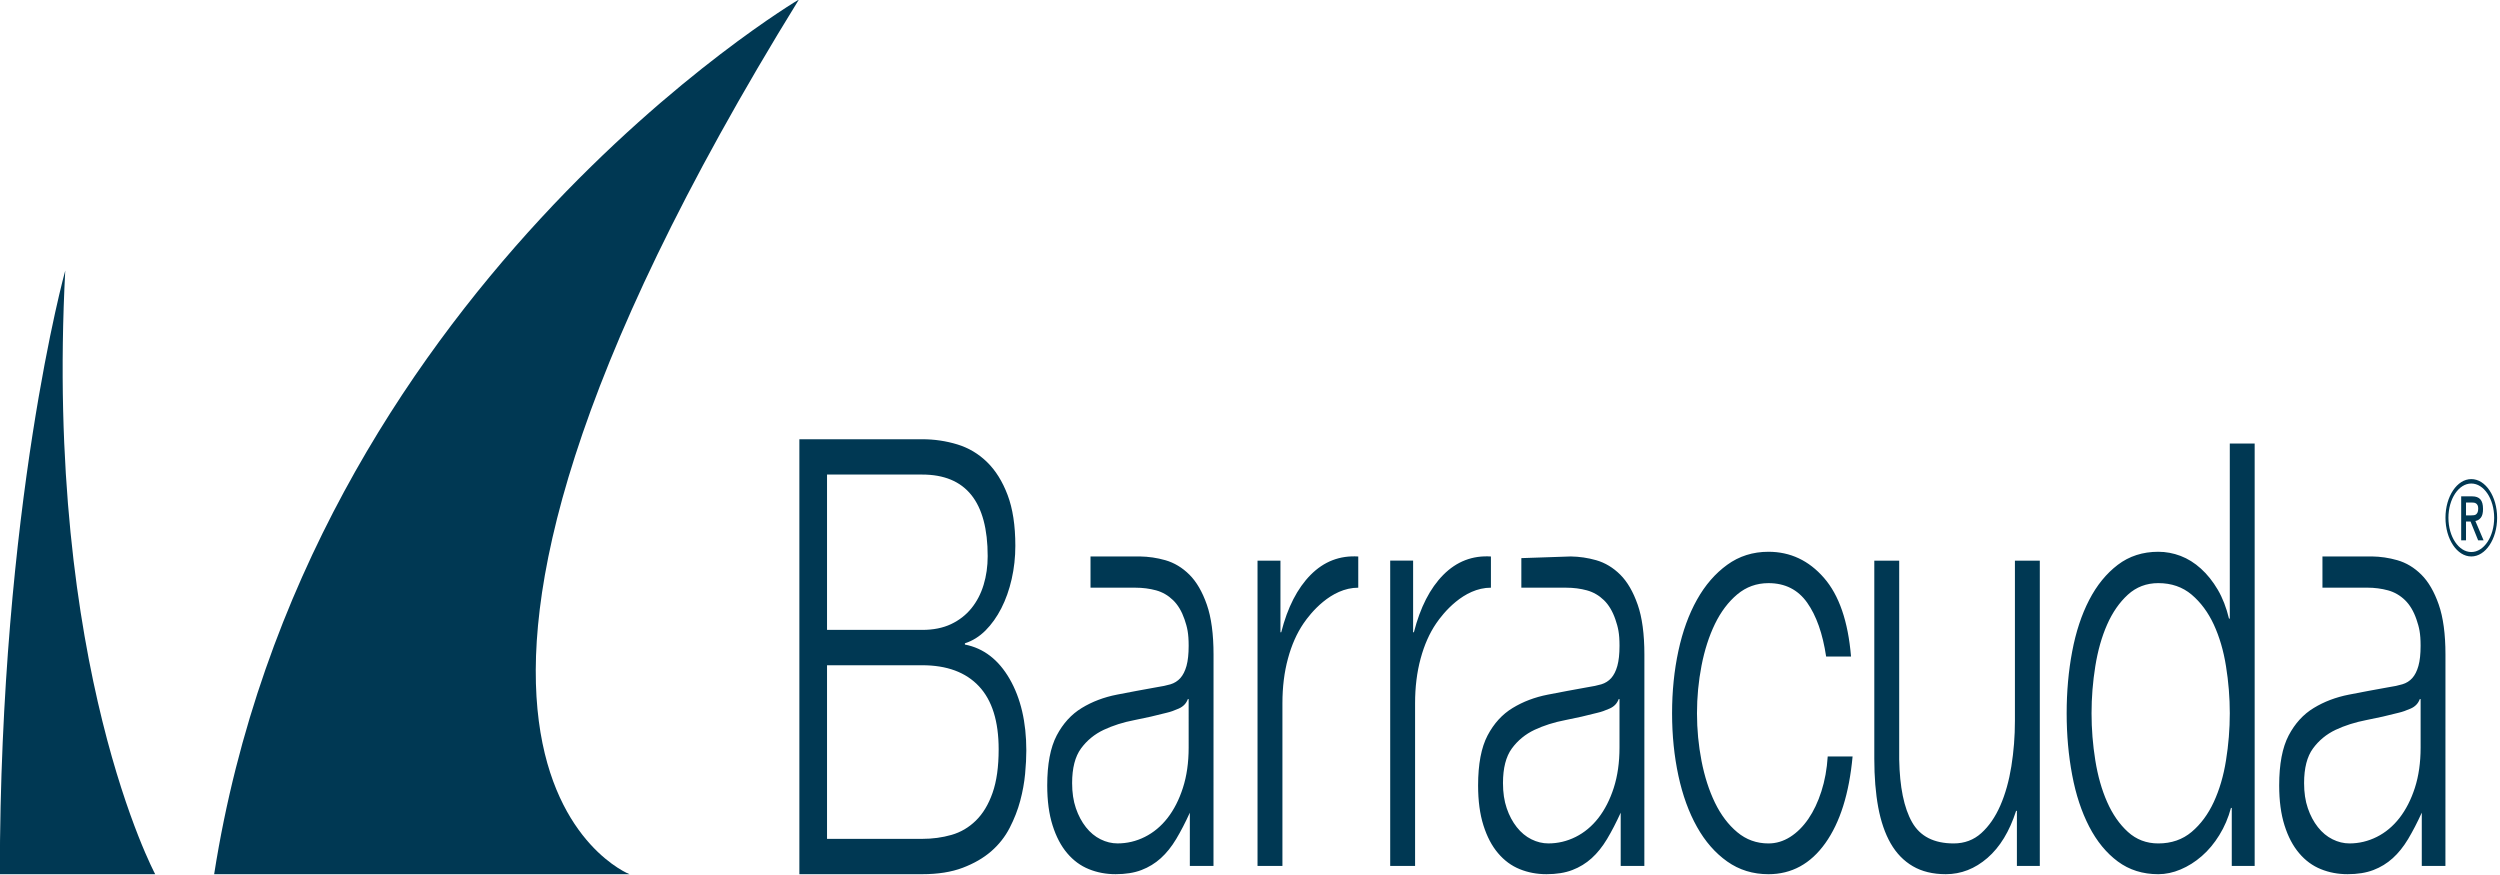
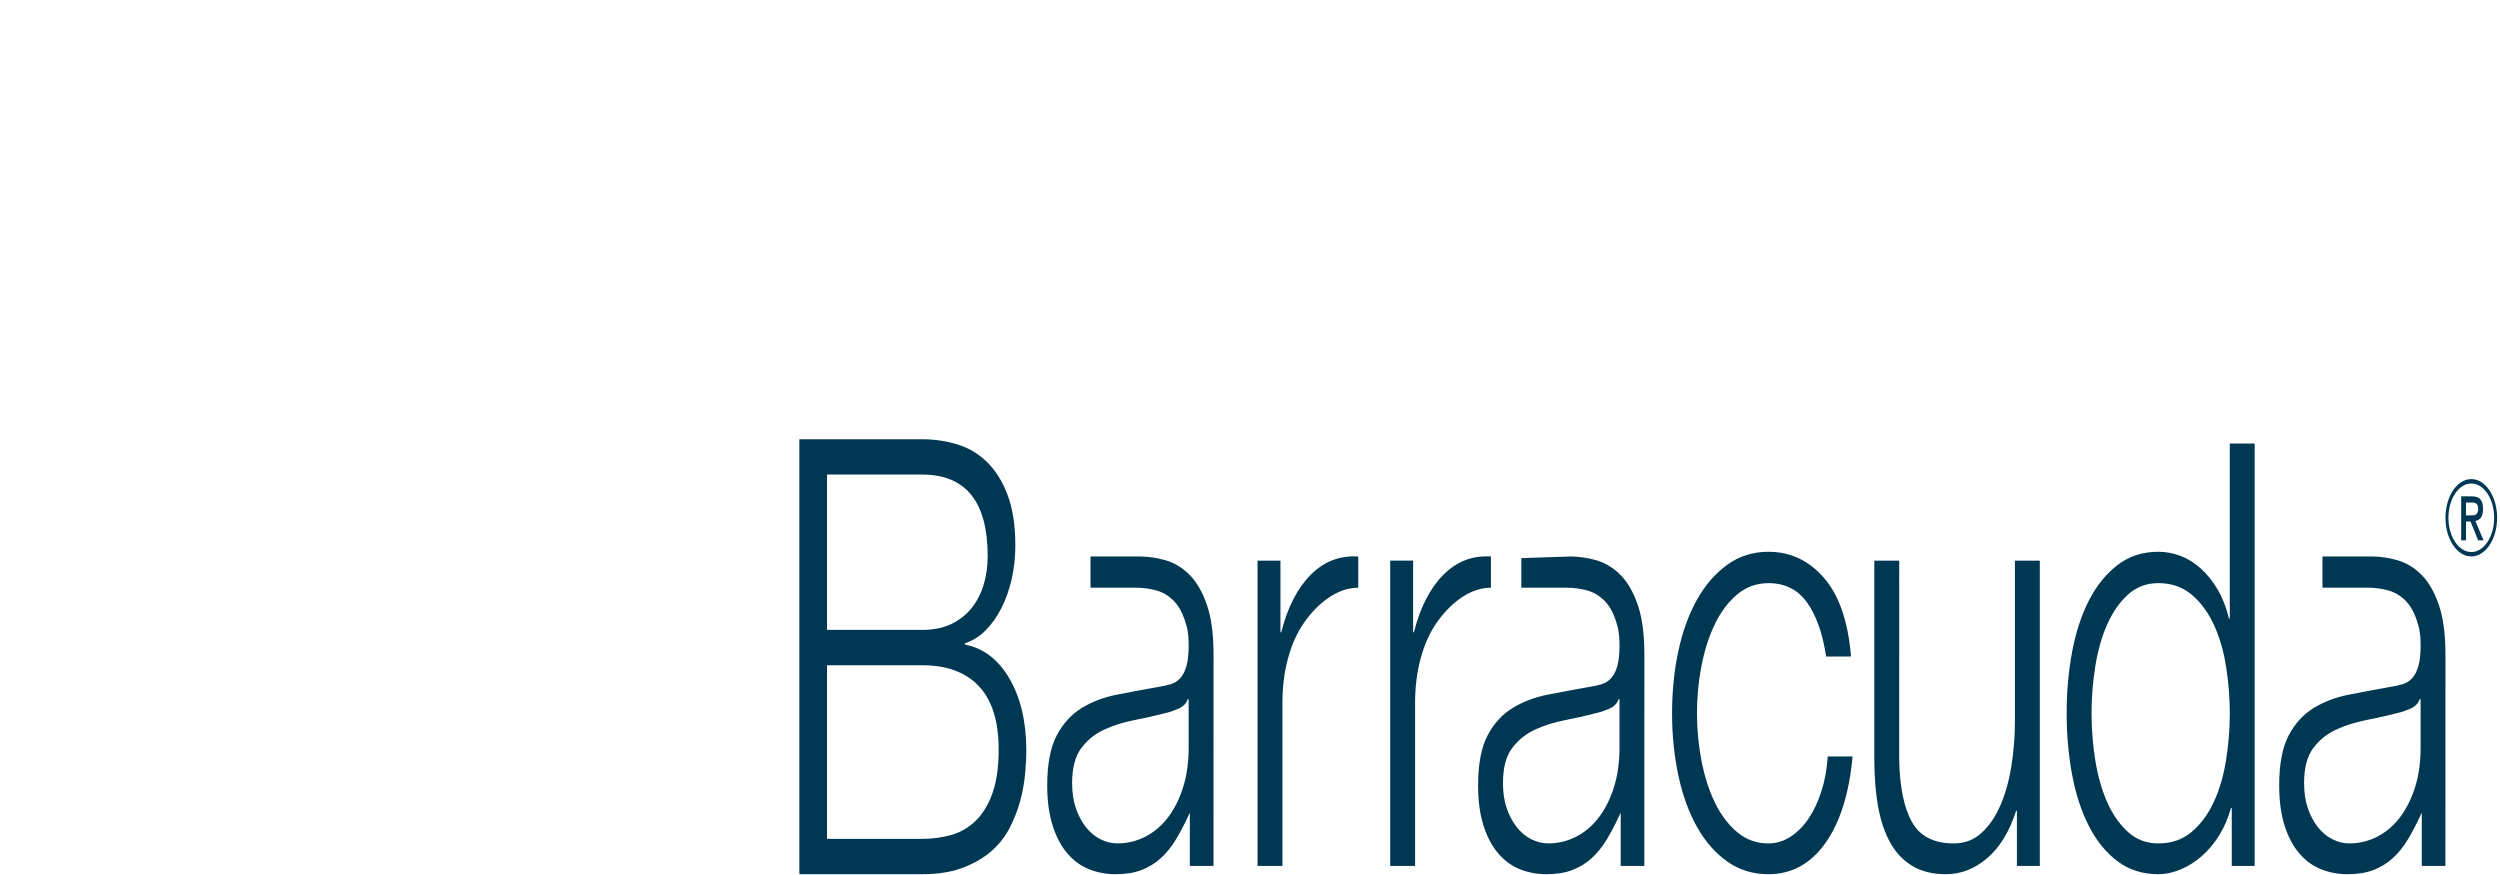
<svg xmlns="http://www.w3.org/2000/svg" xmlns:ns1="http://sodipodi.sourceforge.net/DTD/sodipodi-0.dtd" xmlns:ns2="http://www.inkscape.org/namespaces/inkscape" version="1.1" id="Layer_1" x="0px" y="0px" viewBox="0 0 200 70" xml:space="preserve" ns1:docname="Barracuda1.svg" width="200" height="70" ns2:version="1.4 (86a8ad7, 2024-10-11)">
  <defs id="defs93" />
  <ns1:namedview id="namedview93" pagecolor="#505050" bordercolor="#eeeeee" borderopacity="1" ns2:showpageshadow="0" ns2:pageopacity="0" ns2:pagecheckerboard="0" ns2:deskcolor="#505050" ns2:zoom="1.4142136" ns2:cx="269.76124" ns2:cy="33.587572" ns2:window-width="1920" ns2:window-height="1111" ns2:window-x="-9" ns2:window-y="-9" ns2:window-maximized="1" ns2:current-layer="Layer_1" />
  <g id="g93" style="display:inline;fill:#003853;fill-opacity:1" transform="matrix(0.452,0,0,0.677,-13.122,-134.303)">
-     <path style="fill:#003853;fill-opacity:1" d="M 56.5,301.682 H 29 C 29.045,258.054 40.581,230.346 40.581,230.346 36.898,277.287 56.5,301.682 56.5,301.682 Z M 170.438,198.318 c 0,0 -87.317,34.488 -103.504,103.363 h 73.505 c 0,0.001 -52.789,-13.825 29.999,-103.363 z" id="path92" />
    <path style="fill:#003853;fill-opacity:1" d="m 279.139,264.629 v 8.461 h 0.14 c 1.121,-2.936 2.853,-5.198 5.208,-6.784 2.352,-1.579 5.163,-2.305 8.424,-2.167 v 3.687 c -4.877,0 -8.494,3.052 -9.684,4.217 -1.19,1.162 -2.108,2.547 -2.759,4.157 -0.654,1.609 -0.98,3.368 -0.98,5.276 v 19.227 h -4.404 v -36.075 h 4.055 z m -27.537,0 v 36.075 h 4.407 v -19.227 c 0,-1.908 0.323,-3.667 0.979,-5.276 0.649,-1.61 1.572,-2.994 2.76,-4.157 1.189,-1.166 4.807,-4.217 9.683,-4.217 v -3.687 c -3.262,-0.138 -6.072,0.587 -8.424,2.167 -2.352,1.586 -4.092,3.847 -5.209,6.784 h -0.138 v -8.461 h -4.058 z m 97.282,4.967 c 1.63,1.54 2.748,3.657 3.355,6.362 h 4.407 c -0.517,-4.148 -2.112,-7.246 -4.793,-9.296 -2.68,-2.052 -5.954,-3.08 -9.821,-3.08 -2.748,0 -5.183,0.513 -7.305,1.541 -2.118,1.025 -3.902,2.397 -5.346,4.122 -1.45,1.727 -2.543,3.739 -3.288,6.047 -0.745,2.31 -1.12,4.765 -1.12,7.378 0,2.607 0.376,5.066 1.12,7.376 0.745,2.307 1.838,4.319 3.288,6.045 1.443,1.723 3.227,3.087 5.346,4.088 2.121,1.004 4.556,1.504 7.305,1.504 4.101,0 7.459,-1.223 10.068,-3.669 2.61,-2.448 4.217,-5.861 4.822,-10.242 h -4.402 c -0.14,1.49 -0.512,2.866 -1.119,4.122 -0.605,1.259 -1.377,2.344 -2.308,3.253 -0.936,0.908 -2.005,1.62 -3.215,2.133 -1.213,0.512 -2.492,0.768 -3.846,0.768 -2.096,0 -3.936,-0.443 -5.524,-1.329 -1.583,-0.882 -2.9,-2.048 -3.95,-3.492 -1.047,-1.446 -1.838,-3.089 -2.374,-4.93 -0.535,-1.842 -0.802,-3.719 -0.802,-5.627 0,-1.915 0.267,-3.789 0.802,-5.628 0.536,-1.841 1.327,-3.484 2.374,-4.929 1.05,-1.443 2.366,-2.607 3.95,-3.495 1.588,-0.886 3.428,-1.33 5.524,-1.33 2.935,-0.002 5.222,0.769 6.852,2.308 m 41.174,31.108 V 264.63 h -4.405 v 18.947 c 0,1.817 -0.208,3.598 -0.629,5.35 -0.419,1.744 -1.073,3.297 -1.957,4.646 -0.886,1.35 -2.002,2.434 -3.355,3.25 -1.353,0.816 -2.982,1.223 -4.894,1.223 -3.498,0 -5.957,-0.839 -7.373,-2.516 -1.428,-1.681 -2.184,-4.15 -2.273,-7.411 V 264.63 h -4.407 v 23.419 c 0,2.145 0.234,4.055 0.697,5.733 0.47,1.677 1.203,3.1 2.203,4.263 1.003,1.166 2.309,2.066 3.918,2.694 1.604,0.626 3.55,0.942 5.837,0.942 2.702,0 5.159,-0.64 7.376,-1.922 2.21,-1.281 3.901,-3.134 5.066,-5.557 h 0.142 v 6.502 z m 38.028,0 v -49.913 h -4.402 v 20.689 h -0.142 c -0.468,-1.306 -1.133,-2.445 -1.991,-3.422 -0.869,-0.982 -1.851,-1.806 -2.974,-2.483 -1.117,-0.676 -2.317,-1.176 -3.598,-1.503 -1.281,-0.325 -2.602,-0.49 -3.952,-0.49 -2.745,0 -5.139,0.513 -7.165,1.541 -2.023,1.027 -3.714,2.411 -5.067,4.157 -1.354,1.748 -2.355,3.778 -3.005,6.08 -0.656,2.309 -0.98,4.745 -0.98,7.307 0,2.563 0.325,4.997 0.98,7.307 0.649,2.307 1.65,4.331 3.005,6.08 1.353,1.747 3.044,3.122 5.067,4.124 2.026,1.004 4.419,1.504 7.165,1.504 1.303,0 2.626,-0.185 3.952,-0.56 1.324,-0.371 2.572,-0.894 3.738,-1.572 1.165,-0.673 2.206,-1.504 3.111,-2.483 0.909,-0.978 1.596,-2.054 2.063,-3.218 h 0.142 v 6.855 z M 399.88,288.227 c -0.444,-1.841 -0.664,-3.695 -0.664,-5.561 0,-1.862 0.22,-3.713 0.664,-5.555 0.444,-1.842 1.138,-3.485 2.096,-4.932 0.955,-1.442 2.177,-2.618 3.67,-3.528 1.493,-0.907 3.288,-1.365 5.381,-1.365 2.33,0 4.302,0.457 5.911,1.365 1.606,0.91 2.909,2.086 3.913,3.528 0.999,1.447 1.728,3.09 2.163,4.932 0.444,1.842 0.67,3.693 0.67,5.555 0,1.866 -0.226,3.719 -0.67,5.561 -0.435,1.84 -1.163,3.481 -2.163,4.925 -1.004,1.447 -2.308,2.623 -3.913,3.53 -1.609,0.907 -3.581,1.365 -5.911,1.365 -2.093,0 -3.888,-0.458 -5.381,-1.365 -1.493,-0.907 -2.715,-2.083 -3.67,-3.53 -0.958,-1.444 -1.652,-3.086 -2.096,-4.925 m -80.997,-18.404 c 0.794,1.515 1.189,3.485 1.189,5.907 l -0.006,24.976 h -4.186 v -6.292 0 c -0.798,1.163 -1.597,2.199 -2.412,3.109 -0.815,0.909 -1.727,1.667 -2.729,2.272 -0.999,0.603 -2.143,1.07 -3.426,1.397 -1.283,0.329 -2.806,0.489 -4.576,0.489 -1.675,0 -3.25,-0.194 -4.72,-0.593 -1.466,-0.394 -2.749,-1.023 -3.841,-1.888 -1.099,-0.86 -1.959,-1.956 -2.589,-3.286 -0.631,-1.327 -0.945,-2.899 -0.945,-4.719 0,-2.517 0.56,-4.488 1.677,-5.909 1.121,-1.417 2.595,-2.5 4.441,-3.246 1.84,-0.748 3.913,-1.275 6.221,-1.575 2.308,-0.3 4.647,-0.594 7.028,-0.876 0.928,-0.091 1.747,-0.211 2.444,-0.345 0.699,-0.142 1.281,-0.388 1.749,-0.734 0.465,-0.353 0.828,-0.829 1.084,-1.436 0.253,-0.606 0.385,-1.399 0.385,-2.377 0,-1.486 -0.247,-2.172 -0.734,-3.13 -0.492,-0.953 -1.168,-1.712 -2.029,-2.269 -0.864,-0.559 -1.864,-0.947 -3.008,-1.157 -1.142,-0.208 -2.366,-0.314 -3.666,-0.314 h -7.937 v -3.494 l 8.755,-0.197 c 1.498,0.018 2.996,0.156 4.492,0.442 1.583,0.306 3.005,0.875 4.265,1.713 1.259,0.839 2.282,2.019 3.074,3.532 m -3.213,11.167 h -0.141 c -0.281,0.516 -0.815,0.886 -1.609,1.12 -0.793,0.235 -1.491,0.399 -2.097,0.489 -1.867,0.327 -3.787,0.621 -5.766,0.877 -1.981,0.251 -3.788,0.64 -5.421,1.148 -1.631,0.516 -2.972,1.25 -4.021,2.205 -1.046,0.956 -1.568,2.32 -1.568,4.088 0,1.118 0.218,2.11 0.663,2.974 0.439,0.863 1.035,1.604 1.779,2.234 0.745,0.631 1.611,1.109 2.586,1.433 0.983,0.327 1.983,0.487 3.008,0.487 1.676,0 3.286,-0.252 4.825,-0.766 1.538,-0.513 2.876,-1.257 4.021,-2.234 1.14,-0.981 2.049,-2.168 2.726,-3.566 0.671,-1.398 1.014,-2.983 1.014,-4.756 v -5.733 z m -73.041,-11.167 c 0.793,1.515 1.189,3.485 1.189,5.907 l -0.008,24.976 h -4.186 v -6.292 0 c -0.794,1.163 -1.599,2.199 -2.413,3.109 -0.816,0.909 -1.725,1.667 -2.728,2.272 -1,0.603 -2.142,1.07 -3.425,1.397 -1.278,0.329 -2.803,0.489 -4.579,0.489 -1.674,0 -3.25,-0.194 -4.717,-0.593 -1.469,-0.394 -2.752,-1.023 -3.846,-1.888 -1.096,-0.86 -1.955,-1.956 -2.585,-3.286 -0.631,-1.327 -0.947,-2.899 -0.947,-4.719 0,-2.517 0.562,-4.488 1.679,-5.909 1.119,-1.417 2.599,-2.5 4.441,-3.246 1.837,-0.748 3.914,-1.275 6.219,-1.575 2.31,-0.3 4.649,-0.594 7.029,-0.876 0.935,-0.091 1.748,-0.211 2.448,-0.345 0.697,-0.142 1.278,-0.388 1.745,-0.734 0.468,-0.353 0.829,-0.829 1.088,-1.436 0.252,-0.606 0.383,-1.399 0.383,-2.377 0,-1.486 -0.245,-2.172 -0.732,-3.13 -0.491,-0.953 -1.167,-1.712 -2.032,-2.269 -0.864,-0.559 -1.864,-0.947 -3.002,-1.157 -1.146,-0.208 -2.371,-0.314 -3.672,-0.314 h -7.933 v -3.691 h 8.753 c 1.5,0.018 2.994,0.156 4.492,0.442 1.584,0.306 3.004,0.875 4.264,1.713 1.259,0.839 2.282,2.019 3.075,3.532 m -3.215,11.167 h -0.14 c -0.283,0.516 -0.817,0.886 -1.609,1.12 -0.794,0.235 -1.493,0.399 -2.094,0.489 -1.866,0.327 -3.788,0.621 -5.769,0.877 -1.981,0.251 -3.788,0.64 -5.417,1.148 -1.636,0.516 -2.973,1.25 -4.024,2.205 -1.046,0.956 -1.572,2.32 -1.572,4.088 0,1.118 0.22,2.11 0.665,2.974 0.443,0.863 1.036,1.604 1.779,2.234 0.744,0.631 1.61,1.109 2.587,1.433 0.985,0.327 1.984,0.487 3.009,0.487 1.678,0 3.29,-0.252 4.825,-0.766 1.537,-0.513 2.878,-1.257 4.021,-2.234 1.143,-0.981 2.049,-2.168 2.723,-3.566 0.676,-1.398 1.016,-2.983 1.016,-4.756 z m 221.255,-11.167 c 0.791,1.514 1.189,3.484 1.189,5.903 l -0.006,24.978 h -4.185 v -6.293 0 c -0.794,1.167 -1.601,2.199 -2.413,3.111 -0.816,0.908 -1.725,1.666 -2.729,2.271 -1.001,0.607 -2.144,1.073 -3.426,1.399 -1.28,0.328 -2.806,0.489 -4.577,0.489 -1.677,0 -3.248,-0.196 -4.717,-0.594 -1.467,-0.395 -2.752,-1.022 -3.843,-1.887 -1.098,-0.86 -1.962,-1.956 -2.589,-3.288 -0.629,-1.326 -0.944,-2.899 -0.944,-4.717 0,-2.517 0.56,-4.486 1.677,-5.908 1.12,-1.421 2.596,-2.502 4.442,-3.246 1.838,-0.749 3.915,-1.273 6.218,-1.576 2.309,-0.302 4.652,-0.595 7.028,-0.877 0.929,-0.088 1.749,-0.209 2.446,-0.349 0.7,-0.14 1.281,-0.383 1.747,-0.731 0.47,-0.352 0.829,-0.831 1.084,-1.435 0.258,-0.605 0.387,-1.399 0.387,-2.376 0,-1.486 -0.247,-2.172 -0.737,-3.13 -0.489,-0.953 -1.165,-1.712 -2.026,-2.271 -0.866,-0.56 -1.865,-0.945 -3.005,-1.155 -1.147,-0.208 -2.368,-0.317 -3.67,-0.317 h -7.935 v -3.69 h 8.753 c 1.501,0.016 2.997,0.158 4.494,0.443 1.587,0.305 3.005,0.874 4.265,1.713 1.256,0.836 2.279,2.018 3.072,3.533 m -3.213,11.165 h -0.14 c -0.28,0.516 -0.816,0.887 -1.607,1.121 -0.791,0.232 -1.493,0.395 -2.099,0.489 -1.865,0.327 -3.788,0.617 -5.766,0.872 -1.978,0.256 -3.791,0.64 -5.422,1.151 -1.63,0.516 -2.97,1.252 -4.018,2.209 -1.044,0.953 -1.569,2.316 -1.569,4.087 0,1.115 0.218,2.109 0.664,2.971 0.439,0.86 1.036,1.605 1.778,2.234 0.748,0.633 1.611,1.112 2.589,1.435 0.979,0.327 1.981,0.489 3.006,0.489 1.677,0 3.288,-0.256 4.824,-0.768 1.539,-0.512 2.877,-1.26 4.02,-2.237 1.141,-0.98 2.05,-2.167 2.728,-3.566 0.675,-1.399 1.014,-2.982 1.014,-4.755 v -5.732 z M 170.512,250.284 v 51.397 h 21.74 c 2.783,0 5.171,-0.251 7.163,-0.756 1.99,-0.504 3.671,-1.151 5.039,-1.942 1.367,-0.793 2.459,-1.716 3.276,-2.772 0.815,-1.056 1.44,-2.123 1.871,-3.202 0.431,-1.081 0.72,-2.135 0.864,-3.169 0.144,-1.031 0.216,-1.953 0.216,-2.772 0,-3.356 -0.984,-6.176 -2.951,-8.459 -1.969,-2.278 -4.607,-3.634 -7.92,-4.065 v -0.147 c 1.344,-0.285 2.556,-0.791 3.637,-1.509 1.079,-0.721 2.015,-1.596 2.807,-2.627 0.792,-1.034 1.404,-2.187 1.835,-3.457 0.432,-1.268 0.648,-2.581 0.648,-3.923 0,-2.4 -0.457,-4.402 -1.369,-6.009 -0.912,-1.607 -2.123,-2.905 -3.635,-3.888 -1.512,-0.986 -3.264,-1.681 -5.255,-2.088 -1.992,-0.406 -4.067,-0.612 -6.227,-0.612 z m 4.896,22.531 v -18.357 h 16.844 c 7.727,0 11.59,3.216 11.59,9.647 0,1.198 -0.24,2.327 -0.719,3.382 -0.48,1.058 -1.202,1.981 -2.16,2.773 -0.96,0.79 -2.159,1.414 -3.598,1.87 -1.441,0.455 -3.145,0.684 -5.112,0.684 h -16.845 z m 0,24.691 v -20.515 h 16.844 c 4.367,0 7.715,0.825 10.042,2.482 2.328,1.654 3.491,4.139 3.491,7.449 0,2.066 -0.359,3.779 -1.079,5.148 -0.719,1.369 -1.704,2.461 -2.952,3.276 -1.248,0.816 -2.688,1.381 -4.318,1.692 -1.632,0.312 -3.36,0.468 -5.183,0.468 z m 290.084,-35.277 h -0.853 v -5.196 h 1.971 c 0.627,0 1.1,0.117 1.418,0.351 0.318,0.234 0.477,0.615 0.477,1.142 0,0.468 -0.13,0.811 -0.389,1.029 -0.259,0.217 -0.582,0.347 -0.967,0.389 l 1.456,2.284 h -0.966 l -1.343,-2.221 h -0.803 v 2.222 z m 0.954,-2.95 c 0.159,0 0.312,-0.006 0.458,-0.019 0.147,-0.012 0.274,-0.048 0.383,-0.106 0.108,-0.059 0.196,-0.14 0.264,-0.245 0.067,-0.104 0.1,-0.253 0.1,-0.445 0,-0.159 -0.035,-0.284 -0.106,-0.376 -0.071,-0.092 -0.161,-0.163 -0.27,-0.213 -0.109,-0.051 -0.23,-0.082 -0.364,-0.095 -0.134,-0.012 -0.263,-0.018 -0.389,-0.018 h -1.029 v 1.518 h 0.953 z m -0.017,4.856 c -2.52,0 -4.571,-2.051 -4.571,-4.571 0,-2.521 2.051,-4.571 4.571,-4.571 2.521,0 4.571,2.051 4.571,4.571 0,2.521 -2.051,4.571 -4.571,4.571 z m 0,-8.619 c -2.232,0 -4.048,1.816 -4.048,4.048 0,2.232 1.816,4.048 4.048,4.048 2.232,0 4.048,-1.816 4.048,-4.048 0,-2.232 -1.816,-4.048 -4.048,-4.048 z" id="path93" />
  </g>
</svg>